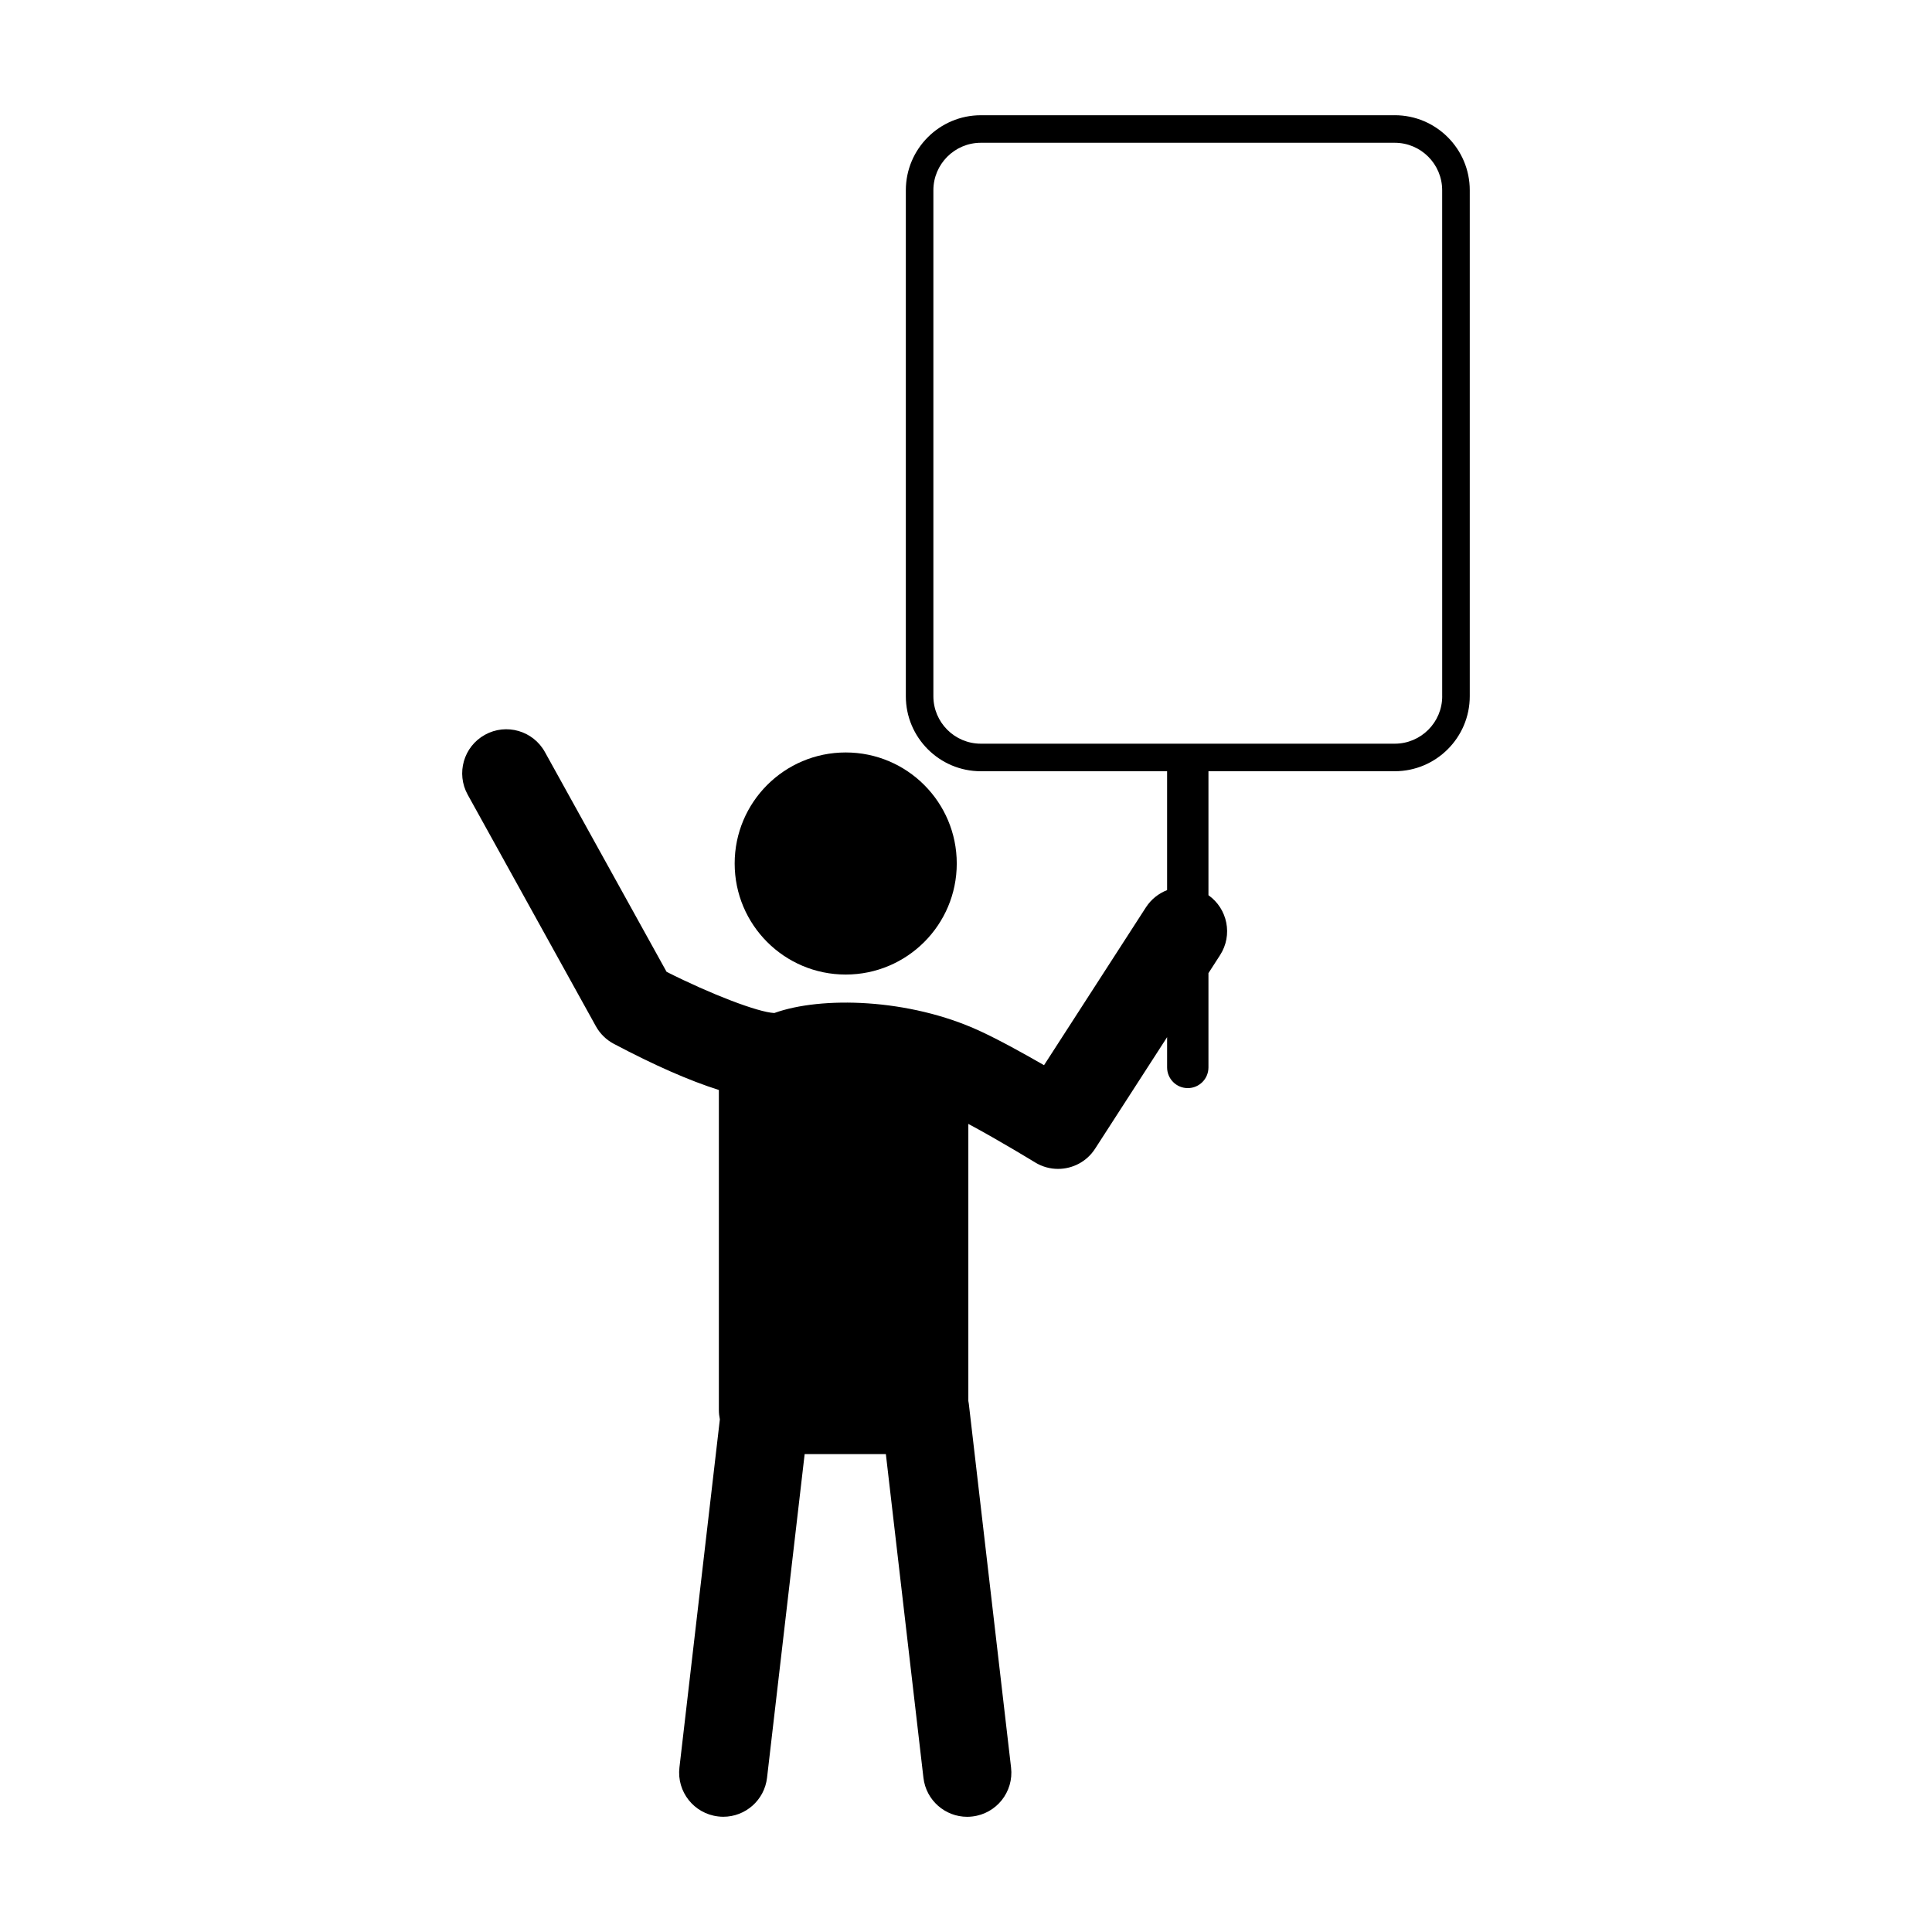
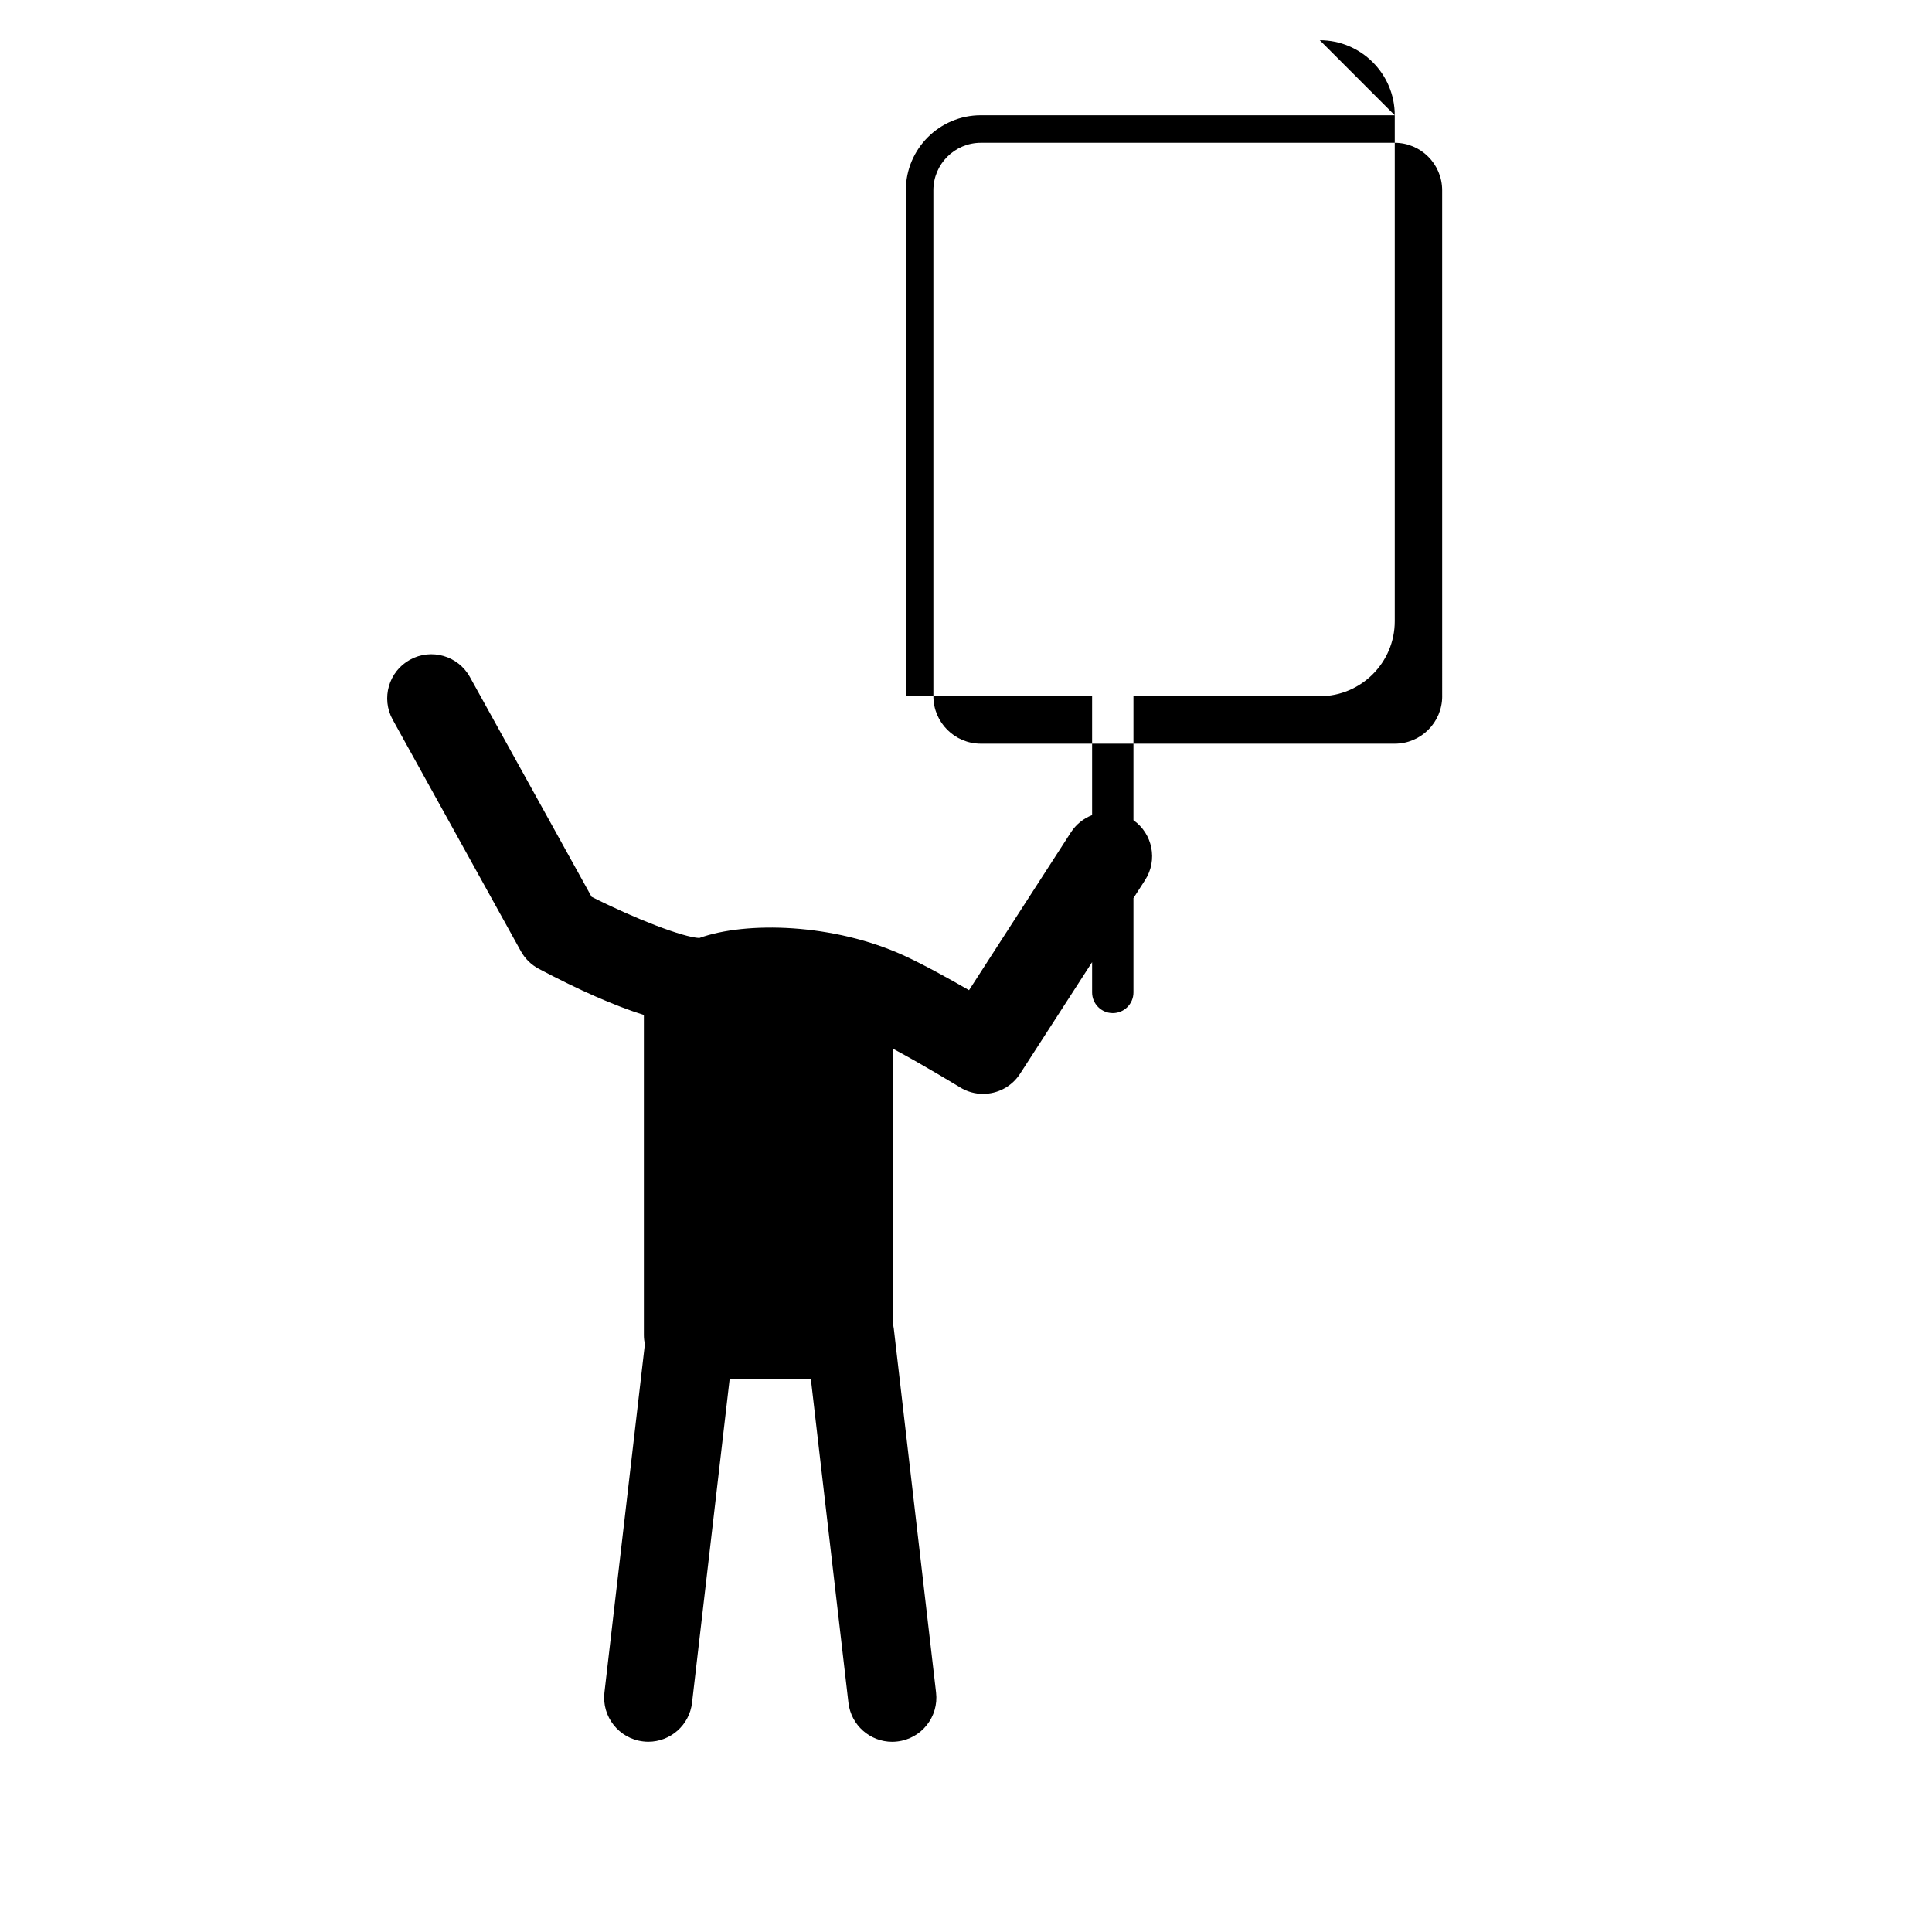
<svg xmlns="http://www.w3.org/2000/svg" fill="#000000" width="800px" height="800px" version="1.1" viewBox="144 144 512 512">
  <g>
-     <path d="m397.55 372.84c0 16.25-13.176 29.426-29.43 29.426-16.254 0-29.426-13.176-29.426-29.426 0-16.254 13.172-29.43 29.426-29.43 16.254 0 29.43 13.176 29.43 29.43" />
-     <path d="m513.63 174.54h-109.7c-10.965 0-19.875 8.922-19.875 19.879v134.09c0 10.965 8.918 19.879 19.875 19.879h49.363v31.504c-2.215 0.863-4.203 2.394-5.598 4.543l-27.016 41.852c-5.336-3.074-11.855-6.688-17-9.059-18.859-8.711-42.133-9.234-54.48-4.766-4.309-0.191-16.836-5.004-28.547-10.918l-32.25-58.254c-3.133-5.648-10.238-7.691-15.887-4.566-5.652 3.125-7.691 10.23-4.57 15.879l33.969 61.363c1.098 1.984 2.75 3.602 4.762 4.664 10.734 5.68 20.02 9.758 27.832 12.227v84.816c0 0.852 0.102 1.672 0.262 2.473l-10.715 92.277c-0.742 6.402 3.848 12.211 10.262 12.953 0.453 0.055 0.91 0.086 1.359 0.086 5.856 0 10.906-4.383 11.598-10.344l9.965-85.758h21.523l9.957 85.77c0.691 5.961 5.738 10.344 11.594 10.344 0.453 0 0.91-0.031 1.367-0.086 6.414-0.742 11.008-6.551 10.262-12.953l-11.199-96.43c-0.031-0.25-0.082-0.504-0.125-0.75v-73.406c8.344 4.473 17.539 10.117 17.664 10.188 1.898 1.168 4.019 1.738 6.106 1.734 3.844 0 7.598-1.891 9.828-5.356l19.078-29.555v8.016c0 3.031 2.453 5.488 5.481 5.488s5.477-2.453 5.477-5.488v-24.984l3.082-4.777c3.41-5.281 2.004-12.281-3.082-15.871v-32.859h49.375c10.957 0 19.875-8.918 19.875-19.879v-134.09c0-10.965-8.922-19.879-19.875-19.879zm12.57 153.97c0 6.934-5.637 12.574-12.57 12.574h-109.7c-6.934 0-12.574-5.644-12.574-12.574v-134.09c0-6.934 5.644-12.582 12.574-12.582h109.69c6.934 0 12.57 5.644 12.57 12.582l0.004 134.09z" />
+     <path d="m513.63 174.54h-109.7c-10.965 0-19.875 8.922-19.875 19.879v134.09h49.363v31.504c-2.215 0.863-4.203 2.394-5.598 4.543l-27.016 41.852c-5.336-3.074-11.855-6.688-17-9.059-18.859-8.711-42.133-9.234-54.48-4.766-4.309-0.191-16.836-5.004-28.547-10.918l-32.25-58.254c-3.133-5.648-10.238-7.691-15.887-4.566-5.652 3.125-7.691 10.23-4.57 15.879l33.969 61.363c1.098 1.984 2.75 3.602 4.762 4.664 10.734 5.68 20.02 9.758 27.832 12.227v84.816c0 0.852 0.102 1.672 0.262 2.473l-10.715 92.277c-0.742 6.402 3.848 12.211 10.262 12.953 0.453 0.055 0.91 0.086 1.359 0.086 5.856 0 10.906-4.383 11.598-10.344l9.965-85.758h21.523l9.957 85.77c0.691 5.961 5.738 10.344 11.594 10.344 0.453 0 0.91-0.031 1.367-0.086 6.414-0.742 11.008-6.551 10.262-12.953l-11.199-96.43c-0.031-0.25-0.082-0.504-0.125-0.75v-73.406c8.344 4.473 17.539 10.117 17.664 10.188 1.898 1.168 4.019 1.738 6.106 1.734 3.844 0 7.598-1.891 9.828-5.356l19.078-29.555v8.016c0 3.031 2.453 5.488 5.481 5.488s5.477-2.453 5.477-5.488v-24.984l3.082-4.777c3.41-5.281 2.004-12.281-3.082-15.871v-32.859h49.375c10.957 0 19.875-8.918 19.875-19.879v-134.09c0-10.965-8.922-19.879-19.875-19.879zm12.57 153.97c0 6.934-5.637 12.574-12.57 12.574h-109.7c-6.934 0-12.574-5.644-12.574-12.574v-134.09c0-6.934 5.644-12.582 12.574-12.582h109.69c6.934 0 12.57 5.644 12.57 12.582l0.004 134.09z" />
  </g>
</svg>